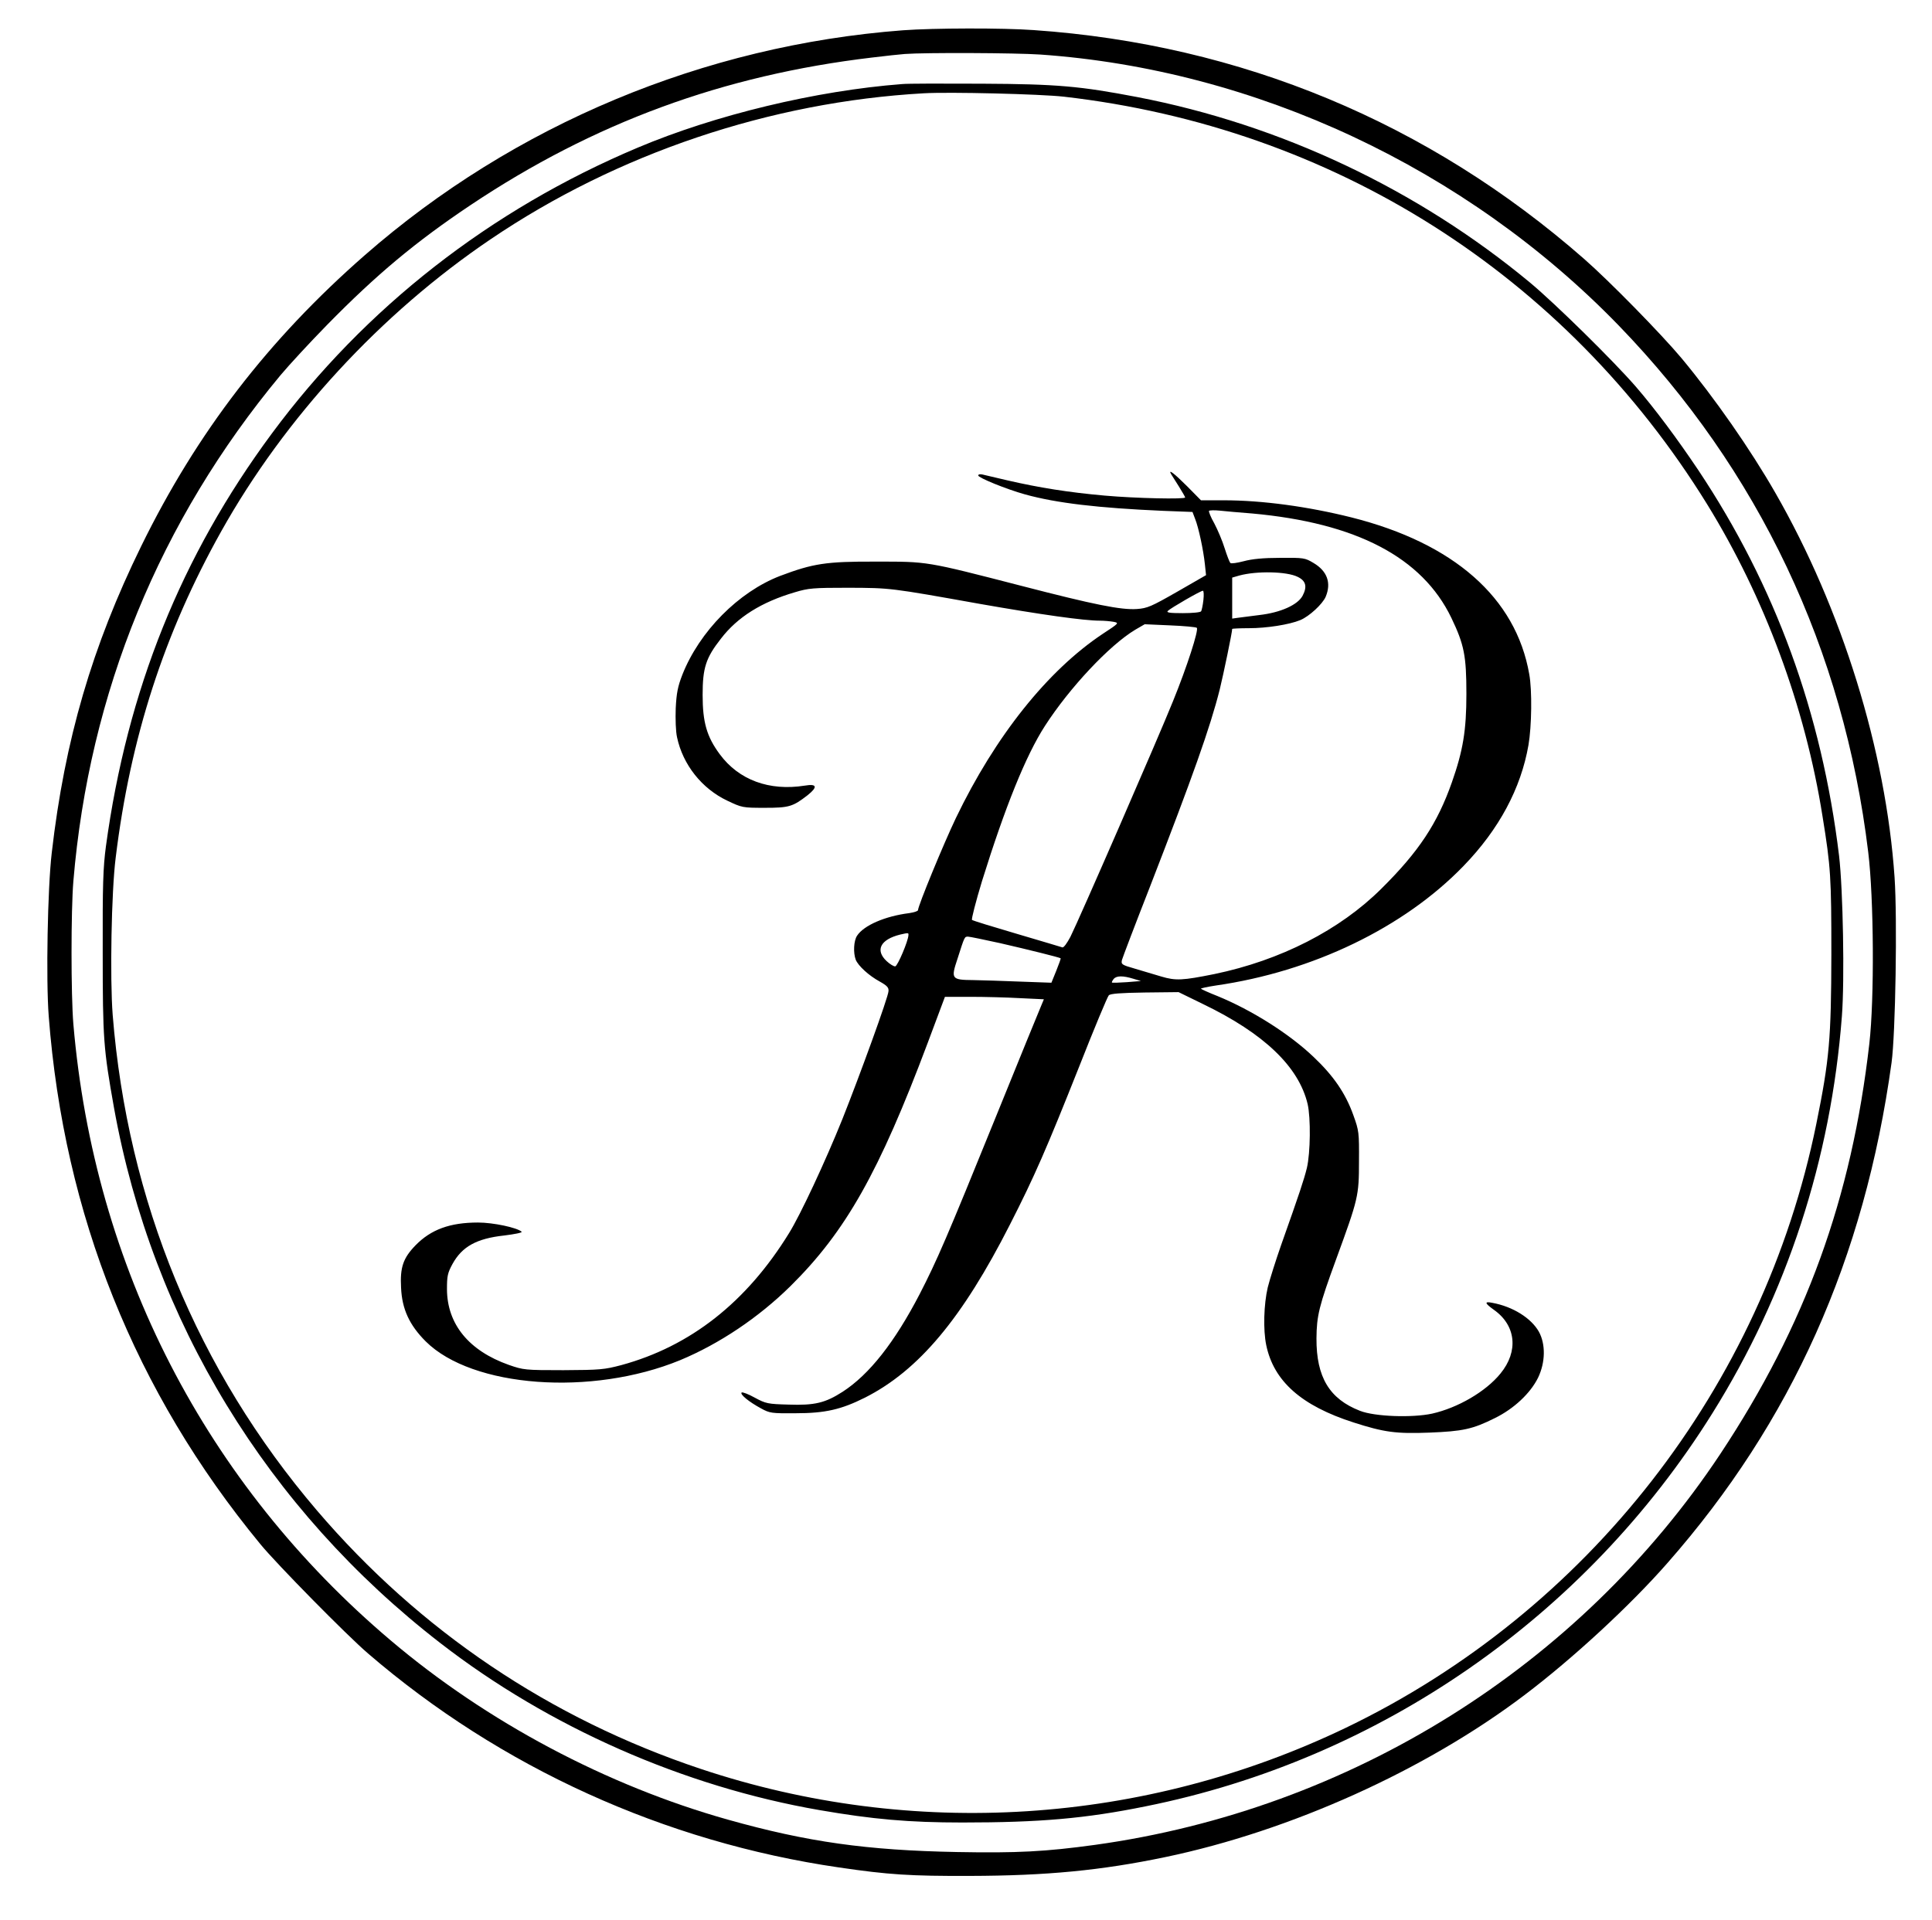
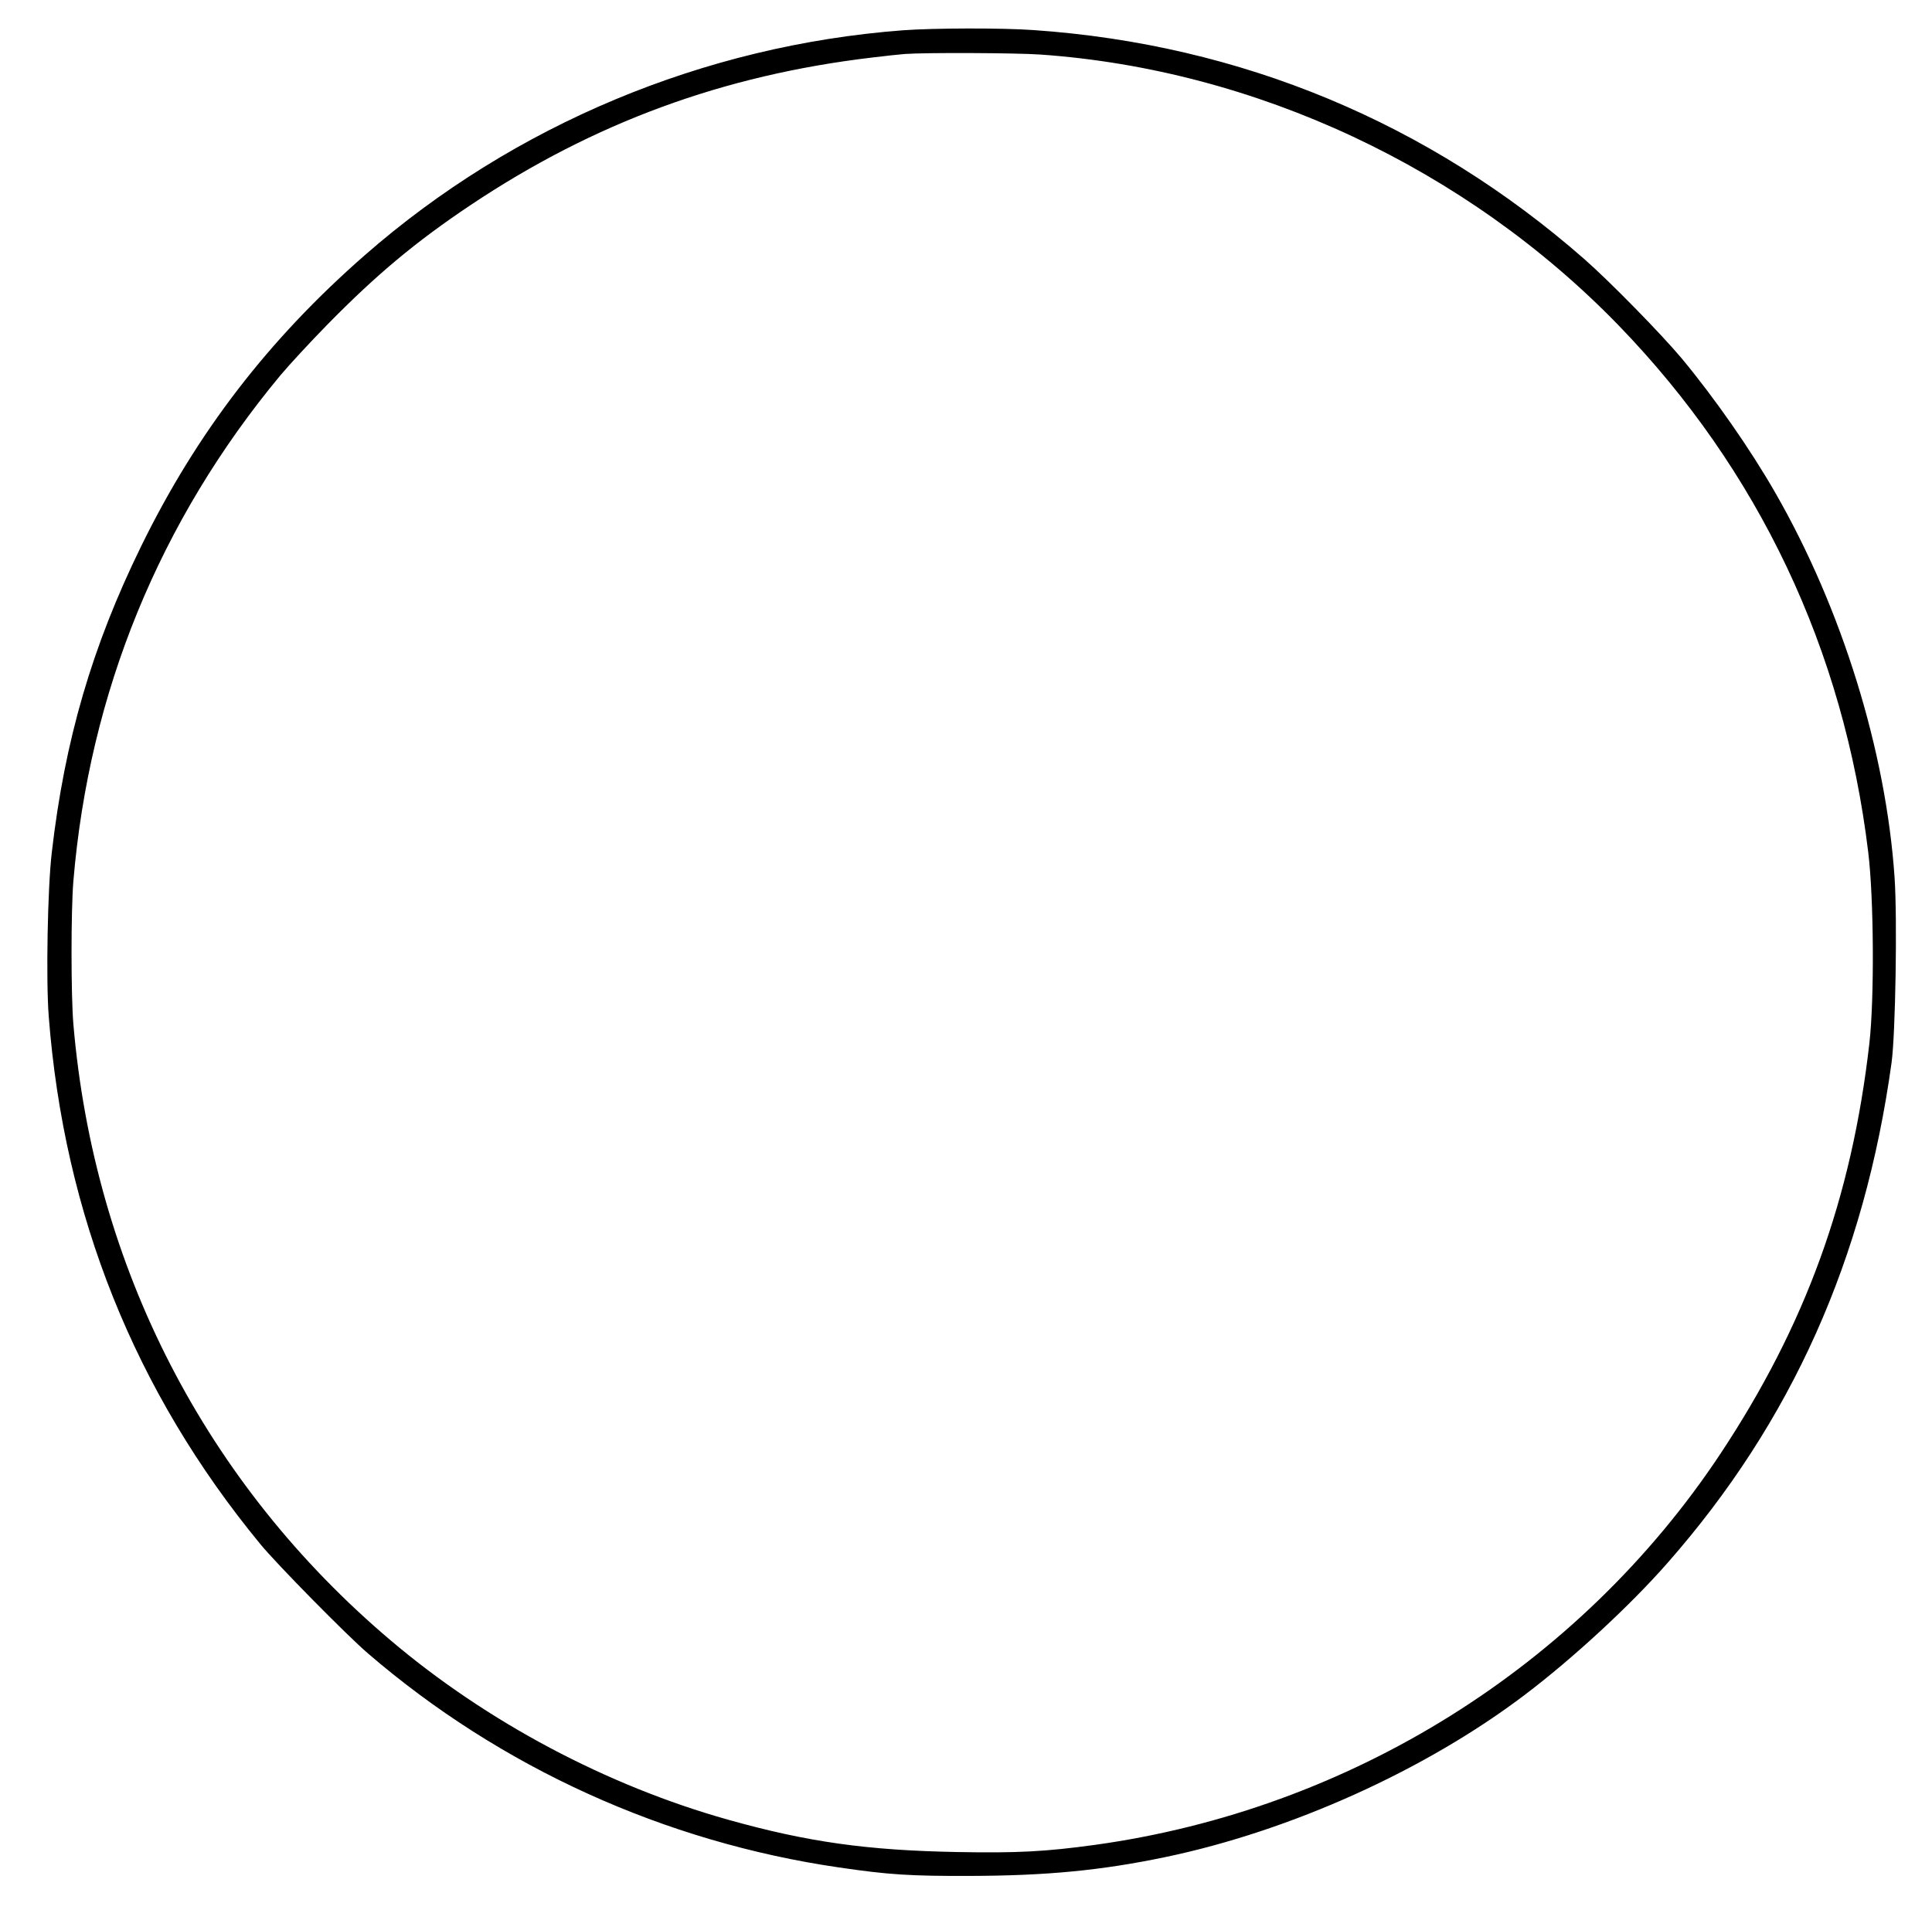
<svg xmlns="http://www.w3.org/2000/svg" version="1.0" width="1027" height="1021" viewBox="0 0 1027 1021" preserveAspectRatio="xMidYMid meet">
  <g transform="translate(0,1021) scale(0.1,-0.1)" fill="#000000" stroke="none">
    <path d="M4800 10049 c-1057 -80 -2068 -502 -2861 -1196 -512 -448 -893 -943 -1189 -1548 -260 -531 -406 -1029 -475 -1630 -22 -187 -31 -676 -16 -868 81 -1056 458 -1997 1125 -2807 85 -104 461 -486 572 -581 705 -607 1577 -1003 2504 -1138 265 -39 380 -46 695 -45 408 1 699 29 1039 100 666 139 1382 462 1909 861 258 195 564 478 761 703 660 751 1047 1617 1191 2660 21 153 31 765 16 985 -46 673 -280 1429 -634 2045 -133 232 -322 503 -498 715 -108 129 -384 411 -519 529 -826 724 -1825 1140 -2925 1216 -165 12 -532 11 -695 -1z m730 -129 c1145 -80 2265 -605 3075 -1441 744 -769 1196 -1723 1326 -2800 30 -246 33 -779 6 -1017 -94 -823 -339 -1498 -792 -2182 -750 -1130 -1968 -1891 -3325 -2079 -262 -36 -413 -44 -732 -38 -479 9 -795 53 -1218 172 -644 181 -1281 519 -1793 953 -983 832 -1577 1985 -1687 3277 -13 154 -13 605 0 760 84 1002 458 1916 1101 2690 46 55 158 176 249 269 261 266 469 440 762 636 654 437 1341 690 2133 784 72 9 150 17 175 19 109 8 588 6 720 -3z" />
-     <path d="M4795 9763 c-457 -35 -993 -164 -1405 -338 -783 -330 -1450 -851 -1945 -1520 -482 -651 -769 -1365 -882 -2195 -15 -114 -18 -202 -17 -565 0 -461 4 -510 60 -825 204 -1132 814 -2134 1736 -2847 576 -446 1292 -762 2014 -887 283 -49 476 -66 759 -66 413 0 655 21 975 86 1242 249 2337 1008 3012 2089 397 635 631 1352 689 2112 15 193 6 675 -15 853 -92 760 -339 1436 -748 2050 -112 167 -231 327 -333 445 -120 138 -426 439 -560 551 -600 498 -1327 841 -2090 988 -304 58 -423 69 -825 71 -206 1 -397 1 -425 -2z m860 -67 c1431 -164 2665 -946 3419 -2166 306 -496 522 -1077 614 -1660 44 -271 47 -325 47 -735 -1 -447 -10 -557 -80 -901 -284 -1397 -1214 -2591 -2500 -3210 -1074 -516 -2304 -595 -3430 -219 -800 267 -1494 734 -2041 1375 -635 744 -1006 1646 -1085 2634 -15 193 -7 655 16 836 78 638 257 1192 561 1735 338 604 848 1158 1432 1553 673 456 1487 730 2302 776 137 8 621 -4 745 -18z" />
-     <path d="M6226 7688 c4 -7 23 -36 41 -65 18 -29 33 -55 33 -58 0 -10 -259 -5 -428 10 -191 17 -348 42 -517 81 -60 14 -120 28 -132 31 -13 3 -23 1 -23 -5 0 -12 149 -73 250 -101 167 -46 388 -72 732 -87 l157 -6 14 -37 c18 -44 44 -165 52 -242 l6 -57 -153 -88 c-138 -79 -159 -88 -214 -92 -84 -6 -228 23 -614 123 -512 132 -496 129 -775 129 -264 1 -333 -10 -508 -76 -221 -85 -429 -295 -520 -526 -24 -62 -31 -97 -35 -178 -2 -57 0 -123 7 -154 31 -146 132 -273 267 -337 78 -37 81 -38 199 -38 130 0 149 6 228 67 55 44 50 62 -15 51 -189 -30 -351 30 -452 167 -69 93 -91 170 -91 315 0 144 17 197 97 299 88 115 216 195 393 247 73 22 98 24 285 24 225 -1 219 0 700 -86 325 -57 552 -89 636 -89 23 0 56 -3 73 -6 31 -6 30 -7 -57 -64 -293 -195 -571 -543 -781 -980 -65 -136 -201 -466 -201 -489 0 -5 -21 -12 -47 -16 -128 -16 -241 -65 -277 -120 -18 -27 -21 -91 -7 -128 13 -32 69 -84 128 -116 39 -22 48 -32 46 -51 -1 -31 -152 -446 -245 -680 -91 -226 -223 -509 -284 -607 -226 -367 -524 -601 -891 -701 -91 -24 -113 -26 -308 -27 -205 0 -212 1 -290 28 -212 75 -328 216 -329 402 0 70 3 86 29 134 51 93 128 136 275 152 56 7 97 15 93 20 -24 22 -151 49 -232 49 -149 0 -250 -37 -332 -121 -66 -68 -83 -117 -77 -226 5 -113 44 -198 131 -285 247 -246 882 -293 1352 -100 209 87 418 227 588 395 293 290 470 604 728 1291 l92 246 136 0 c75 0 193 -3 263 -7 l127 -6 -15 -36 c-9 -20 -116 -283 -239 -586 -264 -651 -314 -766 -406 -945 -134 -258 -268 -428 -410 -520 -92 -59 -148 -73 -288 -68 -109 3 -120 5 -179 37 -34 19 -66 31 -70 27 -9 -10 40 -50 103 -84 47 -26 57 -27 185 -26 157 0 242 20 368 83 286 145 517 421 771 921 131 257 194 402 368 840 79 201 150 371 157 378 9 9 61 13 192 15 l179 2 129 -63 c326 -157 510 -334 557 -532 17 -74 15 -259 -4 -340 -16 -64 -37 -128 -137 -410 -28 -80 -60 -181 -71 -225 -21 -90 -25 -225 -8 -307 40 -192 187 -322 464 -411 162 -52 225 -61 404 -54 176 7 229 18 347 77 102 50 189 132 230 215 39 81 41 178 4 245 -41 72 -138 133 -247 153 -44 9 -41 -2 8 -37 118 -83 132 -221 35 -339 -78 -96 -226 -182 -363 -213 -106 -23 -306 -16 -384 15 -162 63 -232 179 -231 385 1 120 13 171 105 422 117 320 121 335 121 519 1 154 0 163 -30 246 -41 115 -105 209 -212 310 -128 122 -327 248 -510 323 -46 18 -85 36 -88 39 -3 2 32 10 78 17 516 74 1001 308 1318 636 188 194 305 412 345 643 17 98 20 291 4 377 -71 406 -401 696 -945 833 -232 58 -474 91 -679 91 l-121 0 -74 75 c-68 68 -103 95 -84 63z m429 -208 c554 -50 905 -233 1060 -555 68 -142 80 -201 80 -405 0 -194 -18 -301 -77 -469 -77 -219 -176 -369 -375 -566 -221 -220 -536 -381 -888 -454 -169 -34 -205 -36 -282 -13 -37 11 -101 30 -141 42 -70 20 -73 23 -68 46 4 14 70 188 148 387 228 588 321 849 372 1052 20 82 66 303 66 321 0 2 40 4 89 4 95 0 215 19 273 43 48 20 118 85 135 124 31 74 8 137 -65 180 -45 27 -52 28 -177 27 -89 0 -150 -6 -194 -18 -35 -9 -67 -14 -71 -9 -4 4 -18 40 -30 78 -12 39 -37 98 -55 132 -19 33 -31 64 -28 67 4 3 29 4 57 1 28 -3 105 -10 171 -15z m243 -337 c44 -21 52 -52 26 -101 -26 -48 -116 -89 -229 -102 -49 -6 -102 -13 -117 -15 l-28 -4 0 109 0 109 38 11 c92 25 252 22 310 -7z m-501 -123 c-3 -28 -9 -55 -12 -60 -3 -6 -47 -10 -98 -10 -71 0 -88 3 -79 12 15 15 174 107 186 107 5 1 6 -22 3 -49z m-35 -148 c11 -11 -52 -207 -127 -391 -75 -187 -501 -1165 -545 -1252 -18 -34 -36 -59 -43 -56 -7 2 -115 35 -242 72 -126 37 -234 70 -238 74 -4 4 20 97 53 206 123 395 233 668 335 826 131 203 343 429 480 511 l50 29 135 -6 c74 -3 138 -9 142 -13z m-1533 -1634 c-1 -31 -57 -163 -70 -166 -8 -1 -29 12 -46 28 -62 58 -33 115 72 141 44 10 45 10 44 -3z m489 -43 c148 -34 313 -75 320 -80 2 -1 -9 -31 -23 -66 l-26 -64 -167 6 c-92 4 -203 7 -248 8 -117 1 -120 6 -84 114 38 119 37 117 56 117 8 0 86 -16 172 -35z m707 -189 l40 -12 -75 -6 c-41 -3 -77 -4 -79 -2 -2 2 2 10 9 19 15 18 50 18 105 1z" />
  </g>
</svg>